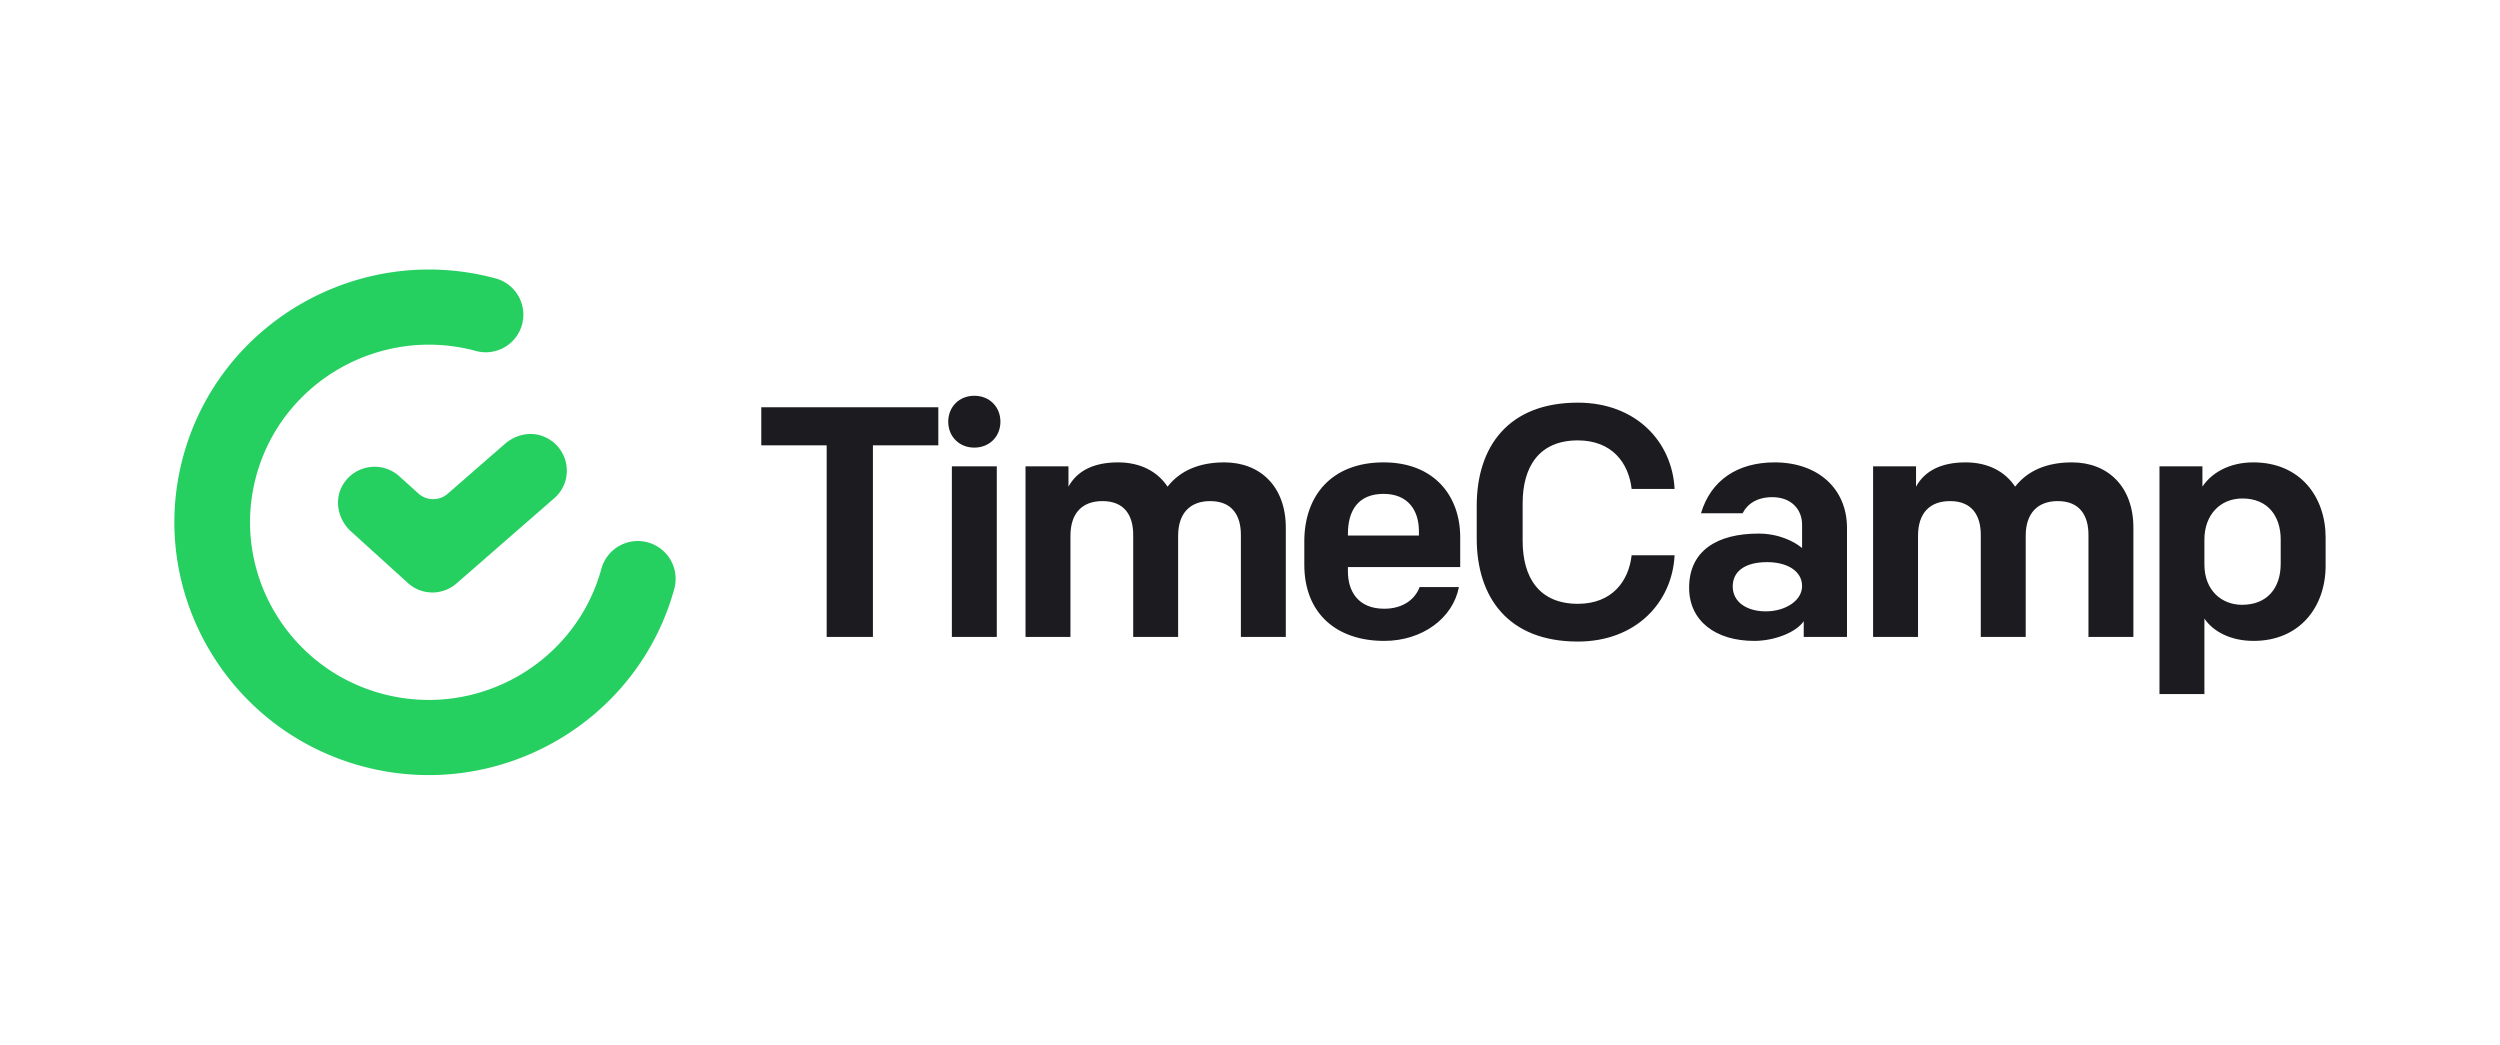
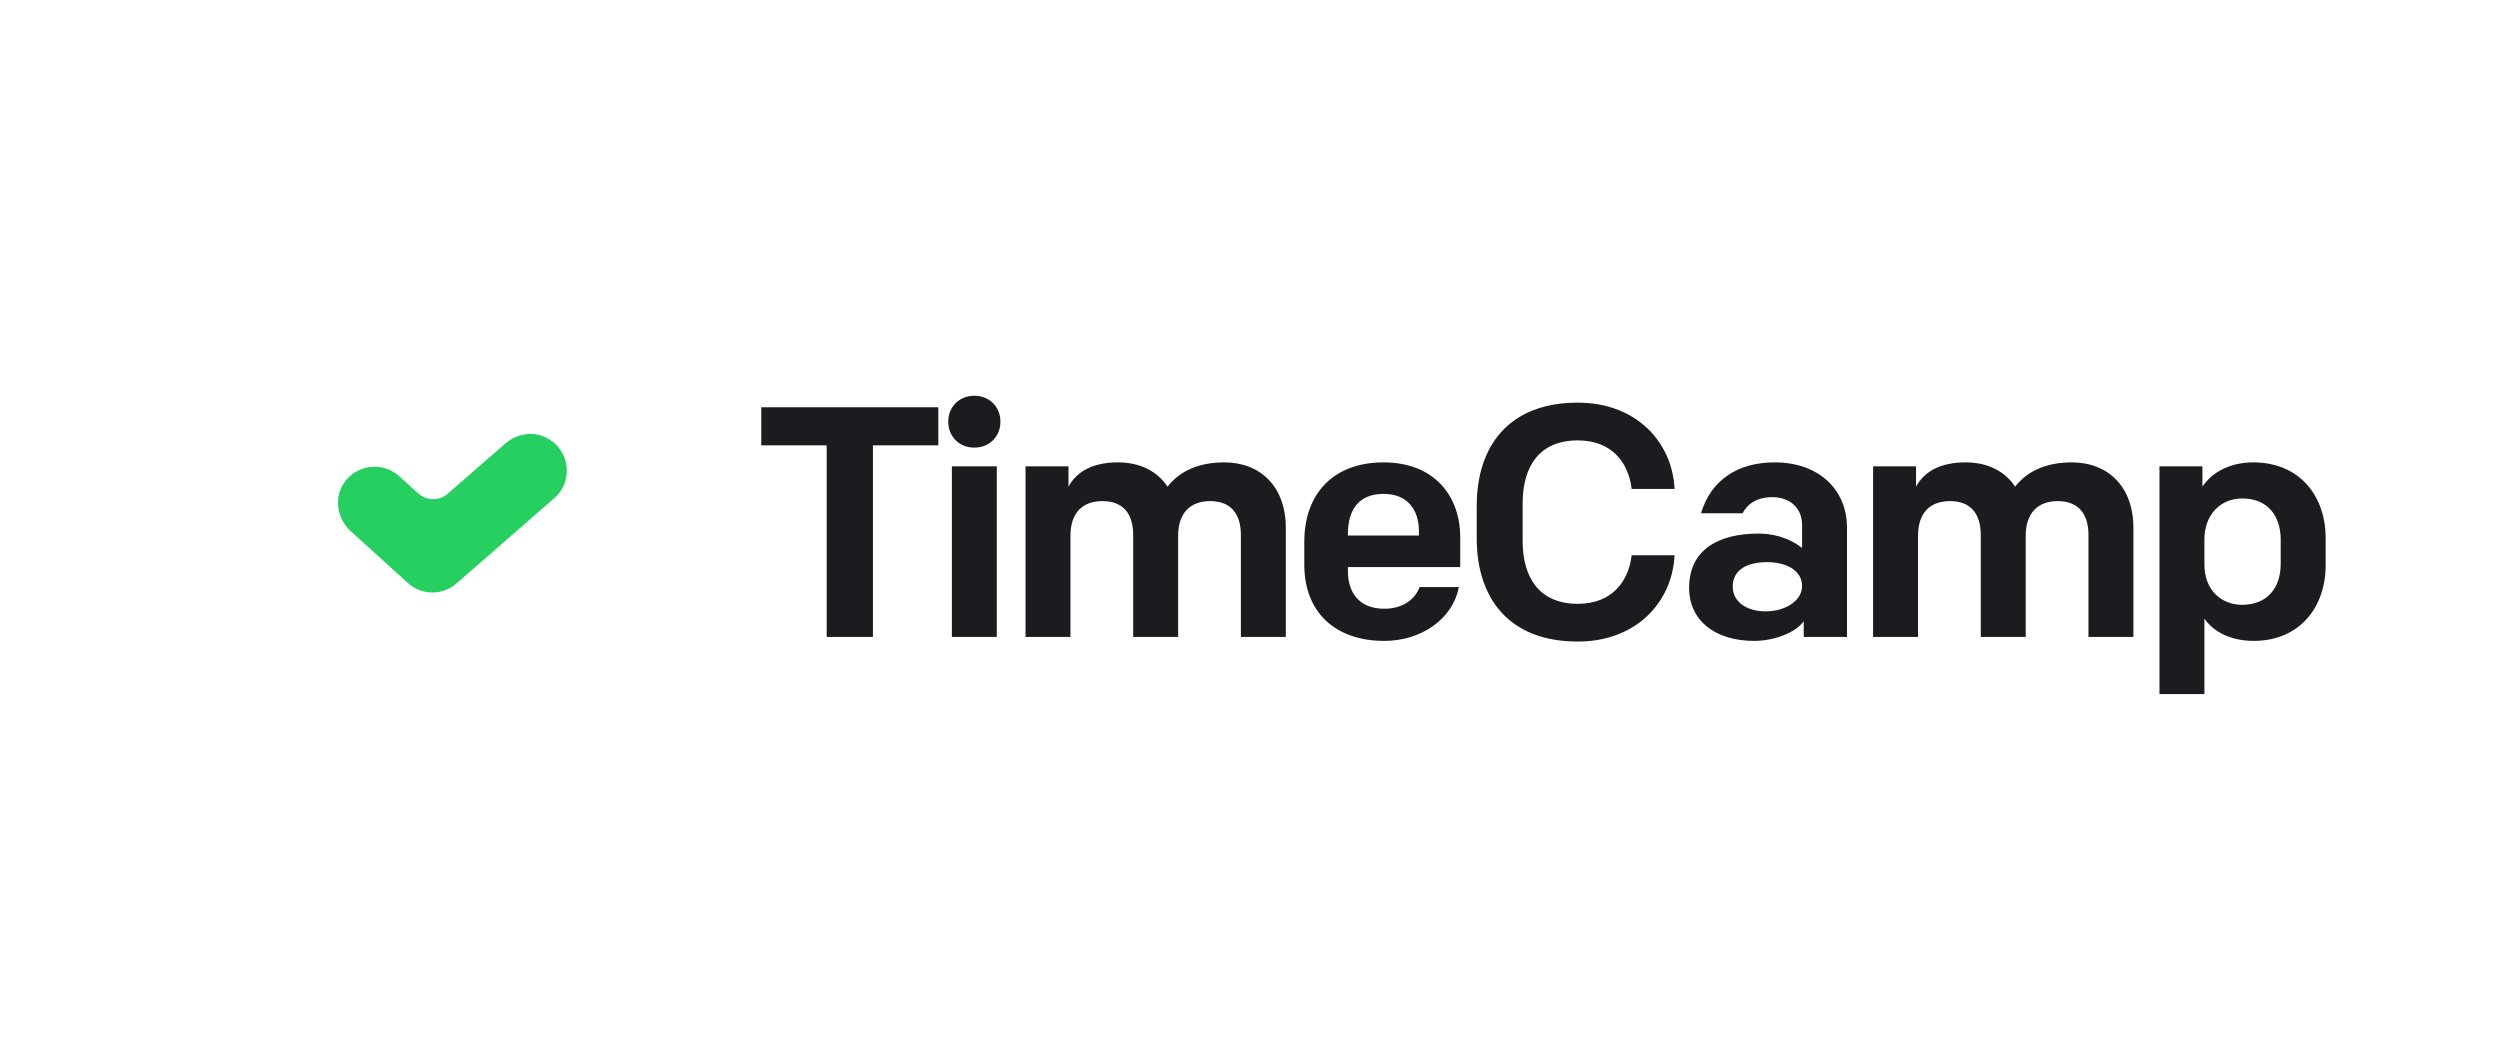
<svg xmlns="http://www.w3.org/2000/svg" width="1771" height="740">
  <path d="M401.491 334.894a25.588 25.588 0 01-8.794 17.988l-69.281 60.408a26.184 26.184 0 01-17.27 6.443 7.127 7.127 0 01-.916-.039l-2.626-.237a25.828 25.828 0 01-13.69-6.484l-40.111-36.37c-9.87-8.896-12.217-23.05-5.651-33.644a26.169 26.169 0 0139.754-5.535l13.41 12.097a15.675 15.675 0 0020.892.198l40.51-35.304c7.999-6.958 18.942-8.895 27.896-4.981a26.03 26.03 0 0115.877 25.46z" fill="#25cf60" />
-   <path d="M256.55 542.794c-95.907-25.873-152.743-124.435-126.7-219.714s125.254-151.747 221.16-125.874a26.625 26.625 0 11-14.04 51.365c-67.392-18.18-137.11 21.502-155.412 88.458-18.3 66.954 21.64 136.217 89.032 154.397 67.396 18.182 137.114-21.498 155.414-88.452a26.779 26.779 0 0151.709 13.95c-26.043 95.28-125.258 151.743-221.164 125.87z" fill="#25cf60" />
  <g fill="#1b1b20">
    <path d="M585.618 315.46h-46.33v-26.967h125.419v26.967h-46.33v135.76h-32.759zM690.215 280.357c10.764 0 18.485 7.904 18.485 18.365s-7.721 18.365-18.485 18.365-18.486-7.905-18.486-18.365 7.722-18.365 18.486-18.365zm-15.911 49.98h31.823v120.884h-31.823zM726.48 330.338h30.42v14.413c6.083-11.16 17.783-17.203 35.098-17.203 15.678 0 27.846 6.276 35.1 17.203 8.891-11.392 22.463-17.203 40.247-17.203 25.505 0 43.522 17.203 43.522 46.26v77.413h-31.823v-72.298c0-13.948-6.317-23.944-21.762-23.944-14.039 0-22.697 8.369-22.697 24.642v71.6h-31.823v-72.298c0-13.948-6.318-23.944-21.761-23.944-14.273 0-22.697 8.369-22.697 24.642v71.6H726.48zM923.969 400.078v-16.506c0-32.777 19.655-56.024 56.158-56.024 36.035 0 54.286 23.944 54.286 53.003v21.154h-79.558v3.022c0 14.18 7.254 26.501 25.74 26.501 13.572 0 21.996-6.973 25.037-15.342h27.846c-4.212 22.084-25.974 38.125-52.883 38.125-34.397 0-56.626-19.993-56.626-53.933zm30.886-20.69h50.31v-3.022c0-15.11-7.956-26.5-25.038-26.5-18.251 0-25.272 12.087-25.272 28.36zM1046.112 381.48v-23.247c0-41.611 22.23-72.994 71.603-72.994 41.416 0 66.922 27.896 68.56 61.139h-30.42c-2.106-18.365-13.805-34.405-38.14-34.405-27.378 0-39.077 18.597-39.077 44.633v26.501c0 26.037 11.699 44.634 39.077 44.634 24.335 0 36.034-16.04 38.14-34.405h30.42c-1.638 33.243-27.144 61.14-68.56 61.14-49.373 0-71.603-31.384-71.603-72.996zM1196.57 416.35c0-26.268 19.889-38.357 49.138-38.357 14.508 0 25.271 5.58 30.888 10.229v-16.505c0-11.159-7.956-19.528-21.06-19.528-10.998 0-17.783 4.882-21.06 11.39h-29.483c7.02-23.478 25.974-36.031 52.18-36.031 30.42 0 51.246 18.365 51.246 46.493v77.18h-30.653v-11.159c-5.617 8.136-21.06 13.949-35.1 13.949-27.377 0-46.097-14.181-46.097-37.66zm80.026-1.162c0-10.693-10.53-16.97-24.804-16.97-14.976 0-24.335 6.045-24.335 17.203s10.062 17.667 23.4 17.667c14.039 0 25.739-7.671 25.739-17.9zM1326.901 330.338h30.42v14.413c6.083-11.16 17.783-17.203 35.098-17.203 15.678 0 27.846 6.276 35.1 17.203 8.891-11.392 22.462-17.203 40.247-17.203 25.505 0 43.522 17.203 43.522 46.26v77.413h-31.823v-72.298c0-13.948-6.318-23.944-21.762-23.944-14.039 0-22.697 8.369-22.697 24.642v71.6h-31.823v-72.298c0-13.948-6.318-23.944-21.761-23.944-14.274 0-22.697 8.369-22.697 24.642v71.6H1326.9zM1647.47 380.783v19.992c0 29.059-18.25 53.236-51.01 53.236-16.146 0-28.547-6.51-34.864-15.809v53.468h-31.824V330.338h30.42v14.413c6.083-9.299 18.485-17.203 36.035-17.203 33.46 0 51.244 24.641 51.244 53.235zm-85.874 1.395v17.668c0 18.364 12.167 28.592 26.675 28.592 18.017 0 27.376-12.088 27.376-29.057v-17.203c0-16.04-8.657-29.059-27.142-29.059-16.146 0-26.91 12.089-26.91 29.059z" />
  </g>
</svg>